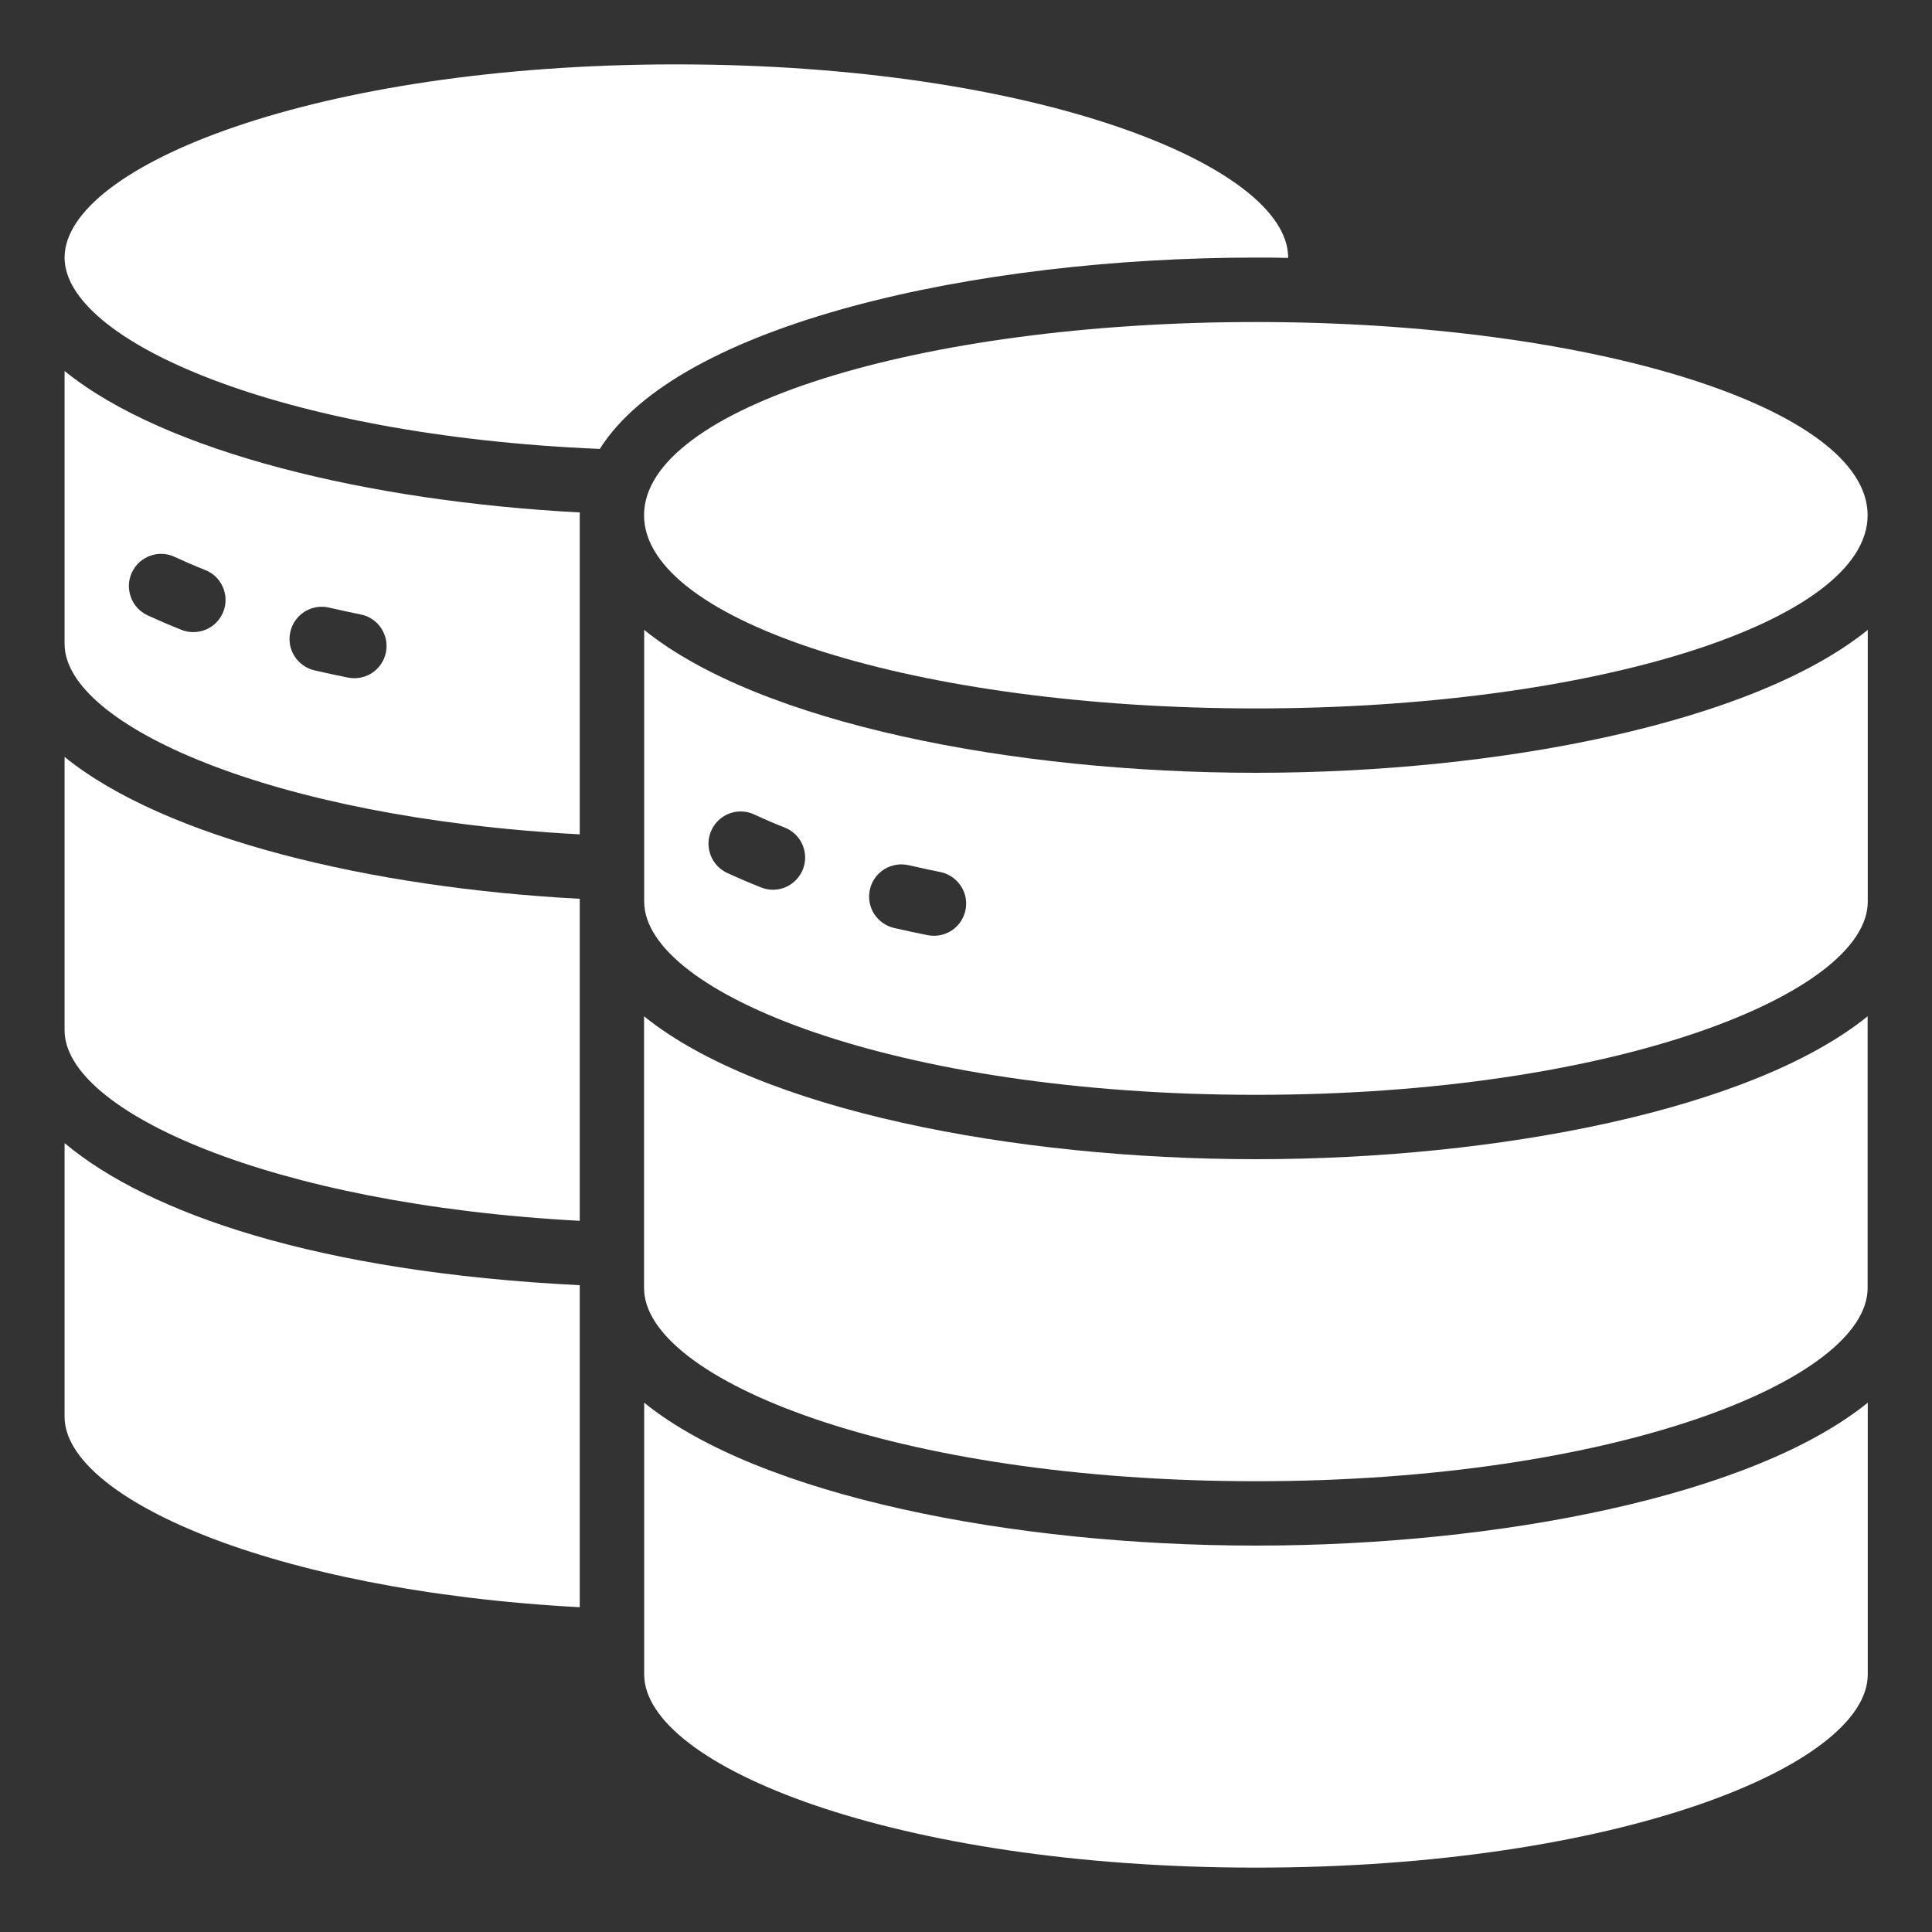
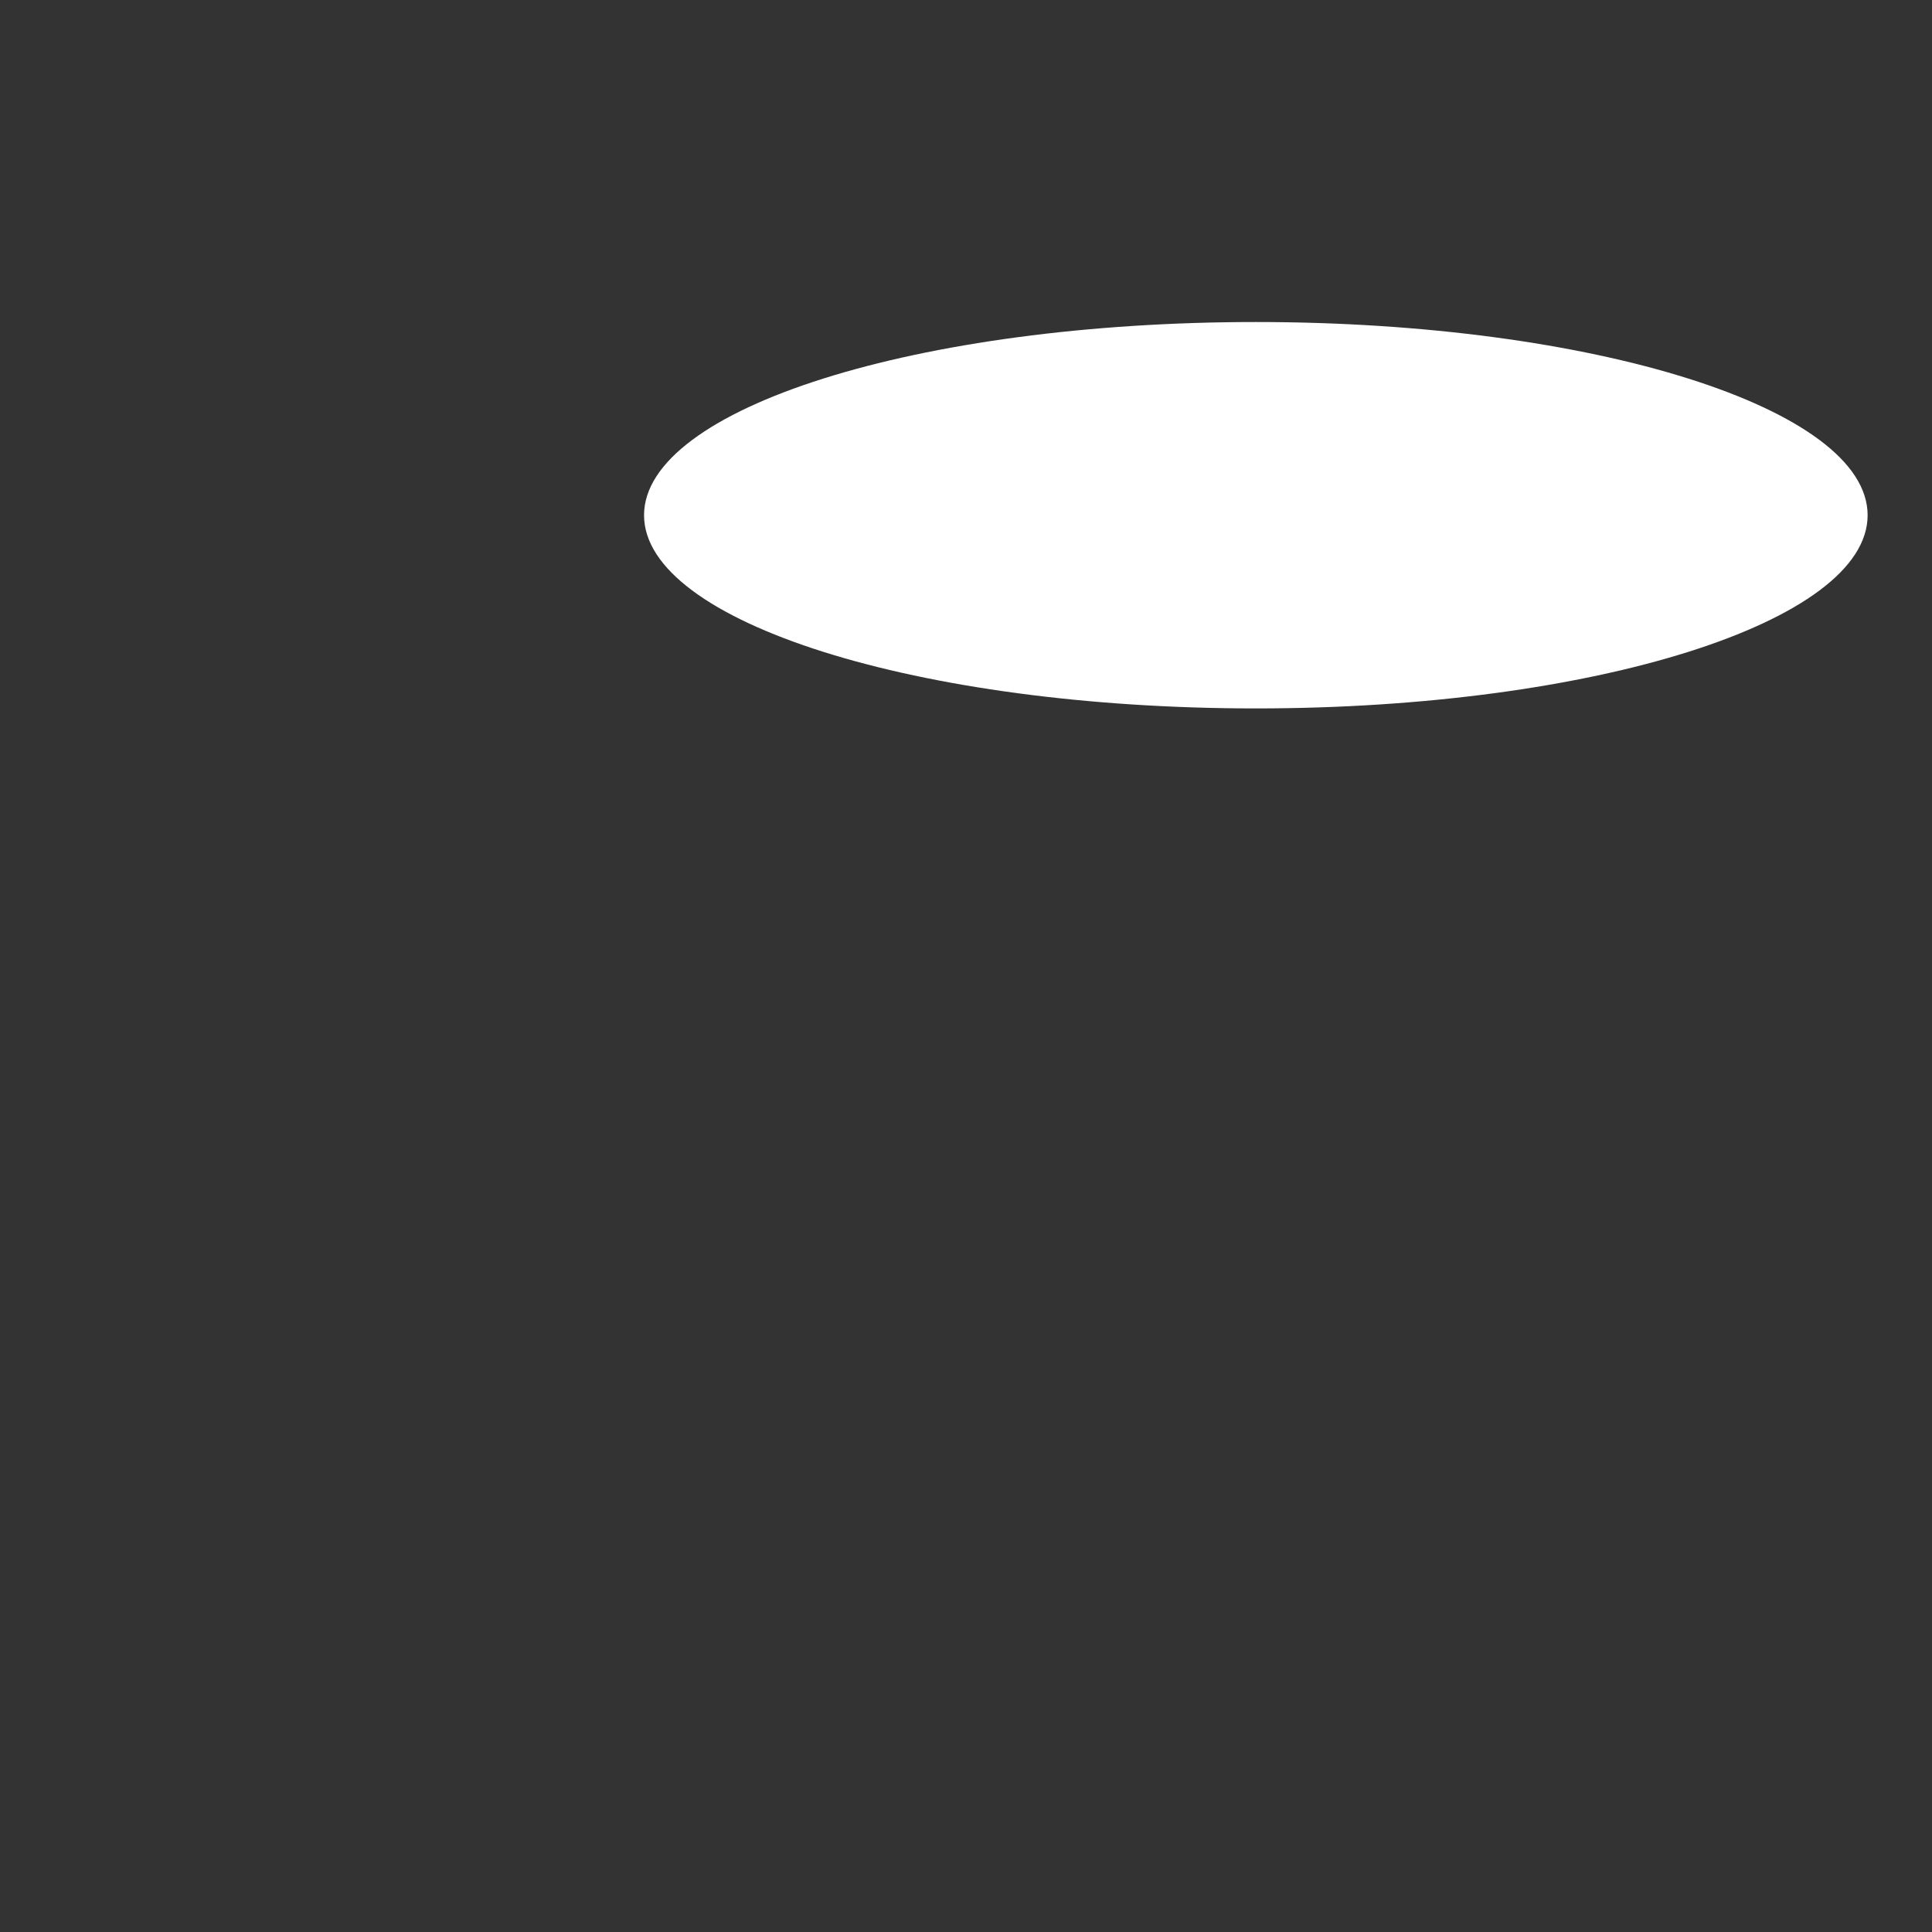
<svg xmlns="http://www.w3.org/2000/svg" width="28" height="28" viewBox="0 0 28 28" fill="none">
  <rect x="0" y="0" width="28" height="28" fill="#333333" stroke="none" />
-   <path d="M9.334 18.667C9.334 19.991 12.974 21.467 18.201 21.467C23.427 21.467 27.067 19.991 27.067 18.667V14.729C25.392 16.083 21.716 16.8 18.201 16.8C14.686 16.8 11.01 16.083 9.334 14.729V18.667Z" fill="white" />
-   <path d="M9.336 24.267C9.336 25.591 12.976 27.067 18.202 27.067C23.429 27.067 27.069 25.591 27.069 24.267V20.329C25.393 21.683 21.717 22.4 18.202 22.4C14.687 22.4 11.011 21.683 9.336 20.329V24.267ZM27.069 13.067V9.129C25.393 10.483 21.717 11.2 18.202 11.2C14.687 11.2 11.011 10.483 9.336 9.129V13.067C9.336 14.391 12.976 15.867 18.202 15.867C23.429 15.867 27.069 14.391 27.069 13.067ZM11.636 12.6C11.613 12.657 11.579 12.709 11.537 12.753C11.494 12.797 11.443 12.832 11.387 12.857C11.33 12.881 11.27 12.894 11.208 12.895C11.147 12.896 11.086 12.884 11.029 12.861C10.858 12.793 10.694 12.723 10.537 12.65C10.425 12.598 10.338 12.503 10.296 12.387C10.254 12.27 10.259 12.142 10.312 12.03C10.364 11.917 10.459 11.831 10.575 11.788C10.691 11.746 10.82 11.752 10.932 11.804C11.072 11.87 11.219 11.933 11.373 11.994C11.431 12.017 11.483 12.05 11.527 12.093C11.571 12.135 11.606 12.186 11.63 12.243C11.655 12.299 11.668 12.36 11.669 12.421C11.67 12.482 11.658 12.543 11.636 12.6ZM13.993 13.189C13.971 13.294 13.914 13.389 13.831 13.457C13.748 13.525 13.643 13.562 13.536 13.562C13.505 13.562 13.473 13.559 13.443 13.553C13.28 13.52 13.12 13.486 12.964 13.45C12.903 13.437 12.846 13.412 12.796 13.377C12.745 13.341 12.702 13.296 12.668 13.244C12.635 13.192 12.613 13.134 12.602 13.073C12.592 13.012 12.594 12.95 12.608 12.889C12.621 12.829 12.647 12.772 12.683 12.722C12.719 12.672 12.765 12.629 12.817 12.597C12.87 12.564 12.928 12.543 12.989 12.533C13.051 12.523 13.113 12.526 13.173 12.54C13.322 12.575 13.473 12.607 13.627 12.638C13.688 12.65 13.745 12.674 13.796 12.709C13.847 12.743 13.89 12.787 13.924 12.838C13.958 12.889 13.982 12.946 13.994 13.007C14.005 13.067 14.005 13.129 13.993 13.189ZM9.802 0.933C4.576 0.933 0.936 2.409 0.936 3.733C0.936 4.936 4.042 6.312 8.693 6.506C9.828 4.699 14.123 3.733 18.202 3.733C18.357 3.733 18.513 3.733 18.669 3.738V3.733C18.669 2.409 15.029 0.933 9.802 0.933ZM8.402 23.293V18.626C4.594 18.437 2.152 17.585 0.936 16.567V20.534C0.936 21.703 3.918 23.053 8.402 23.293Z" fill="white" />
  <path d="M18.201 10.267C23.098 10.267 27.067 9.013 27.067 7.467C27.067 5.92 23.098 4.667 18.201 4.667C13.304 4.667 9.334 5.92 9.334 7.467C9.334 9.013 13.304 10.267 18.201 10.267Z" fill="white" />
-   <path d="M0.936 14.933C0.936 16.103 3.918 17.453 8.402 17.693V13.026C5.369 12.866 2.395 12.152 0.936 10.97V14.933ZM8.402 7.467C8.402 7.453 8.402 7.44 8.405 7.427C5.363 7.267 2.392 6.558 0.936 5.377V9.333C0.936 10.5 3.917 11.853 8.402 12.092V7.467ZM3.236 8.867C3.213 8.924 3.179 8.976 3.137 9.02C3.094 9.064 3.043 9.099 2.987 9.123C2.93 9.147 2.87 9.16 2.808 9.161C2.747 9.162 2.686 9.151 2.629 9.128C2.458 9.06 2.294 8.989 2.137 8.917C2.025 8.864 1.938 8.77 1.896 8.653C1.875 8.596 1.866 8.534 1.868 8.473C1.871 8.412 1.886 8.352 1.912 8.296C1.938 8.241 1.974 8.191 2.019 8.149C2.065 8.108 2.117 8.076 2.175 8.055C2.291 8.013 2.42 8.018 2.532 8.071C2.672 8.136 2.819 8.2 2.973 8.261C3.031 8.283 3.083 8.317 3.127 8.359C3.171 8.402 3.206 8.453 3.23 8.509C3.255 8.566 3.268 8.626 3.269 8.687C3.27 8.749 3.258 8.81 3.236 8.867ZM5.593 9.456C5.571 9.561 5.514 9.656 5.431 9.724C5.348 9.792 5.244 9.829 5.136 9.829C5.105 9.829 5.073 9.826 5.043 9.82C4.88 9.787 4.72 9.753 4.564 9.717C4.503 9.703 4.446 9.679 4.396 9.643C4.345 9.608 4.302 9.563 4.269 9.511C4.235 9.459 4.213 9.4 4.202 9.339C4.192 9.278 4.194 9.216 4.208 9.156C4.221 9.096 4.247 9.039 4.283 8.989C4.319 8.938 4.365 8.896 4.417 8.863C4.47 8.831 4.528 8.809 4.59 8.799C4.651 8.79 4.713 8.792 4.773 8.807C4.922 8.841 5.073 8.874 5.227 8.905C5.288 8.917 5.345 8.941 5.396 8.975C5.447 9.009 5.491 9.053 5.524 9.104C5.558 9.156 5.582 9.213 5.594 9.273C5.605 9.334 5.605 9.396 5.593 9.456Z" fill="white" />
</svg>